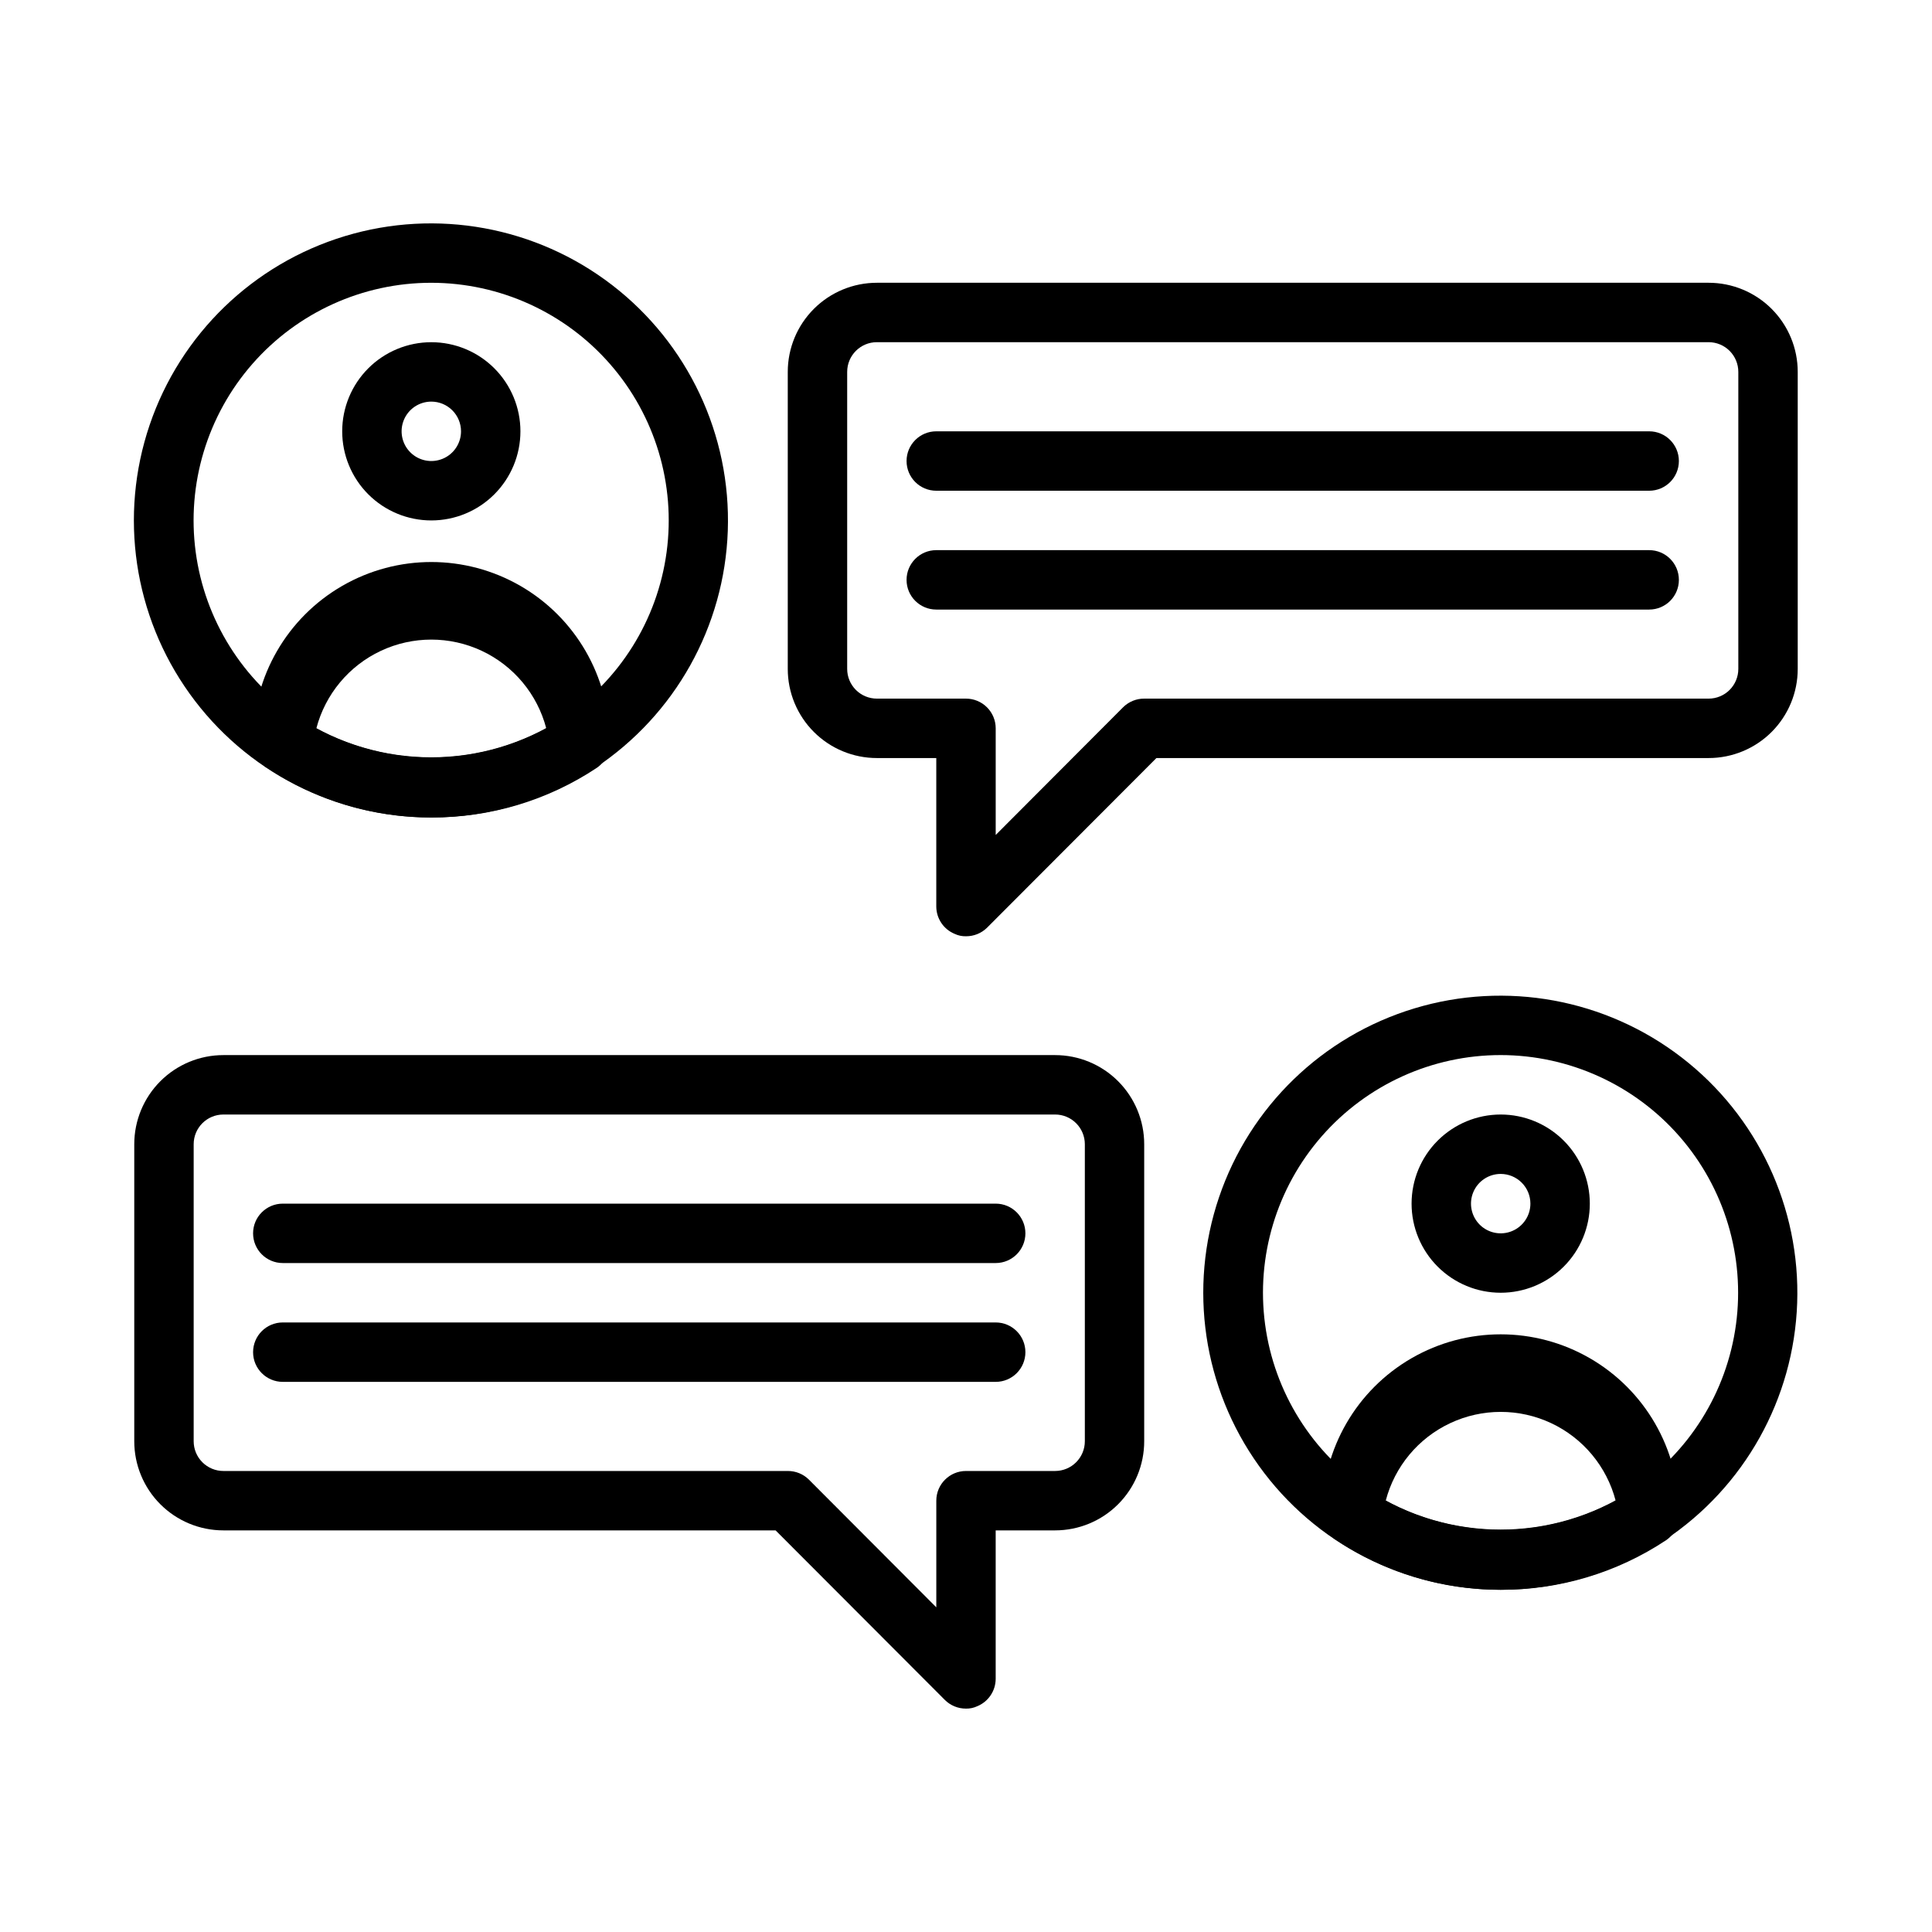
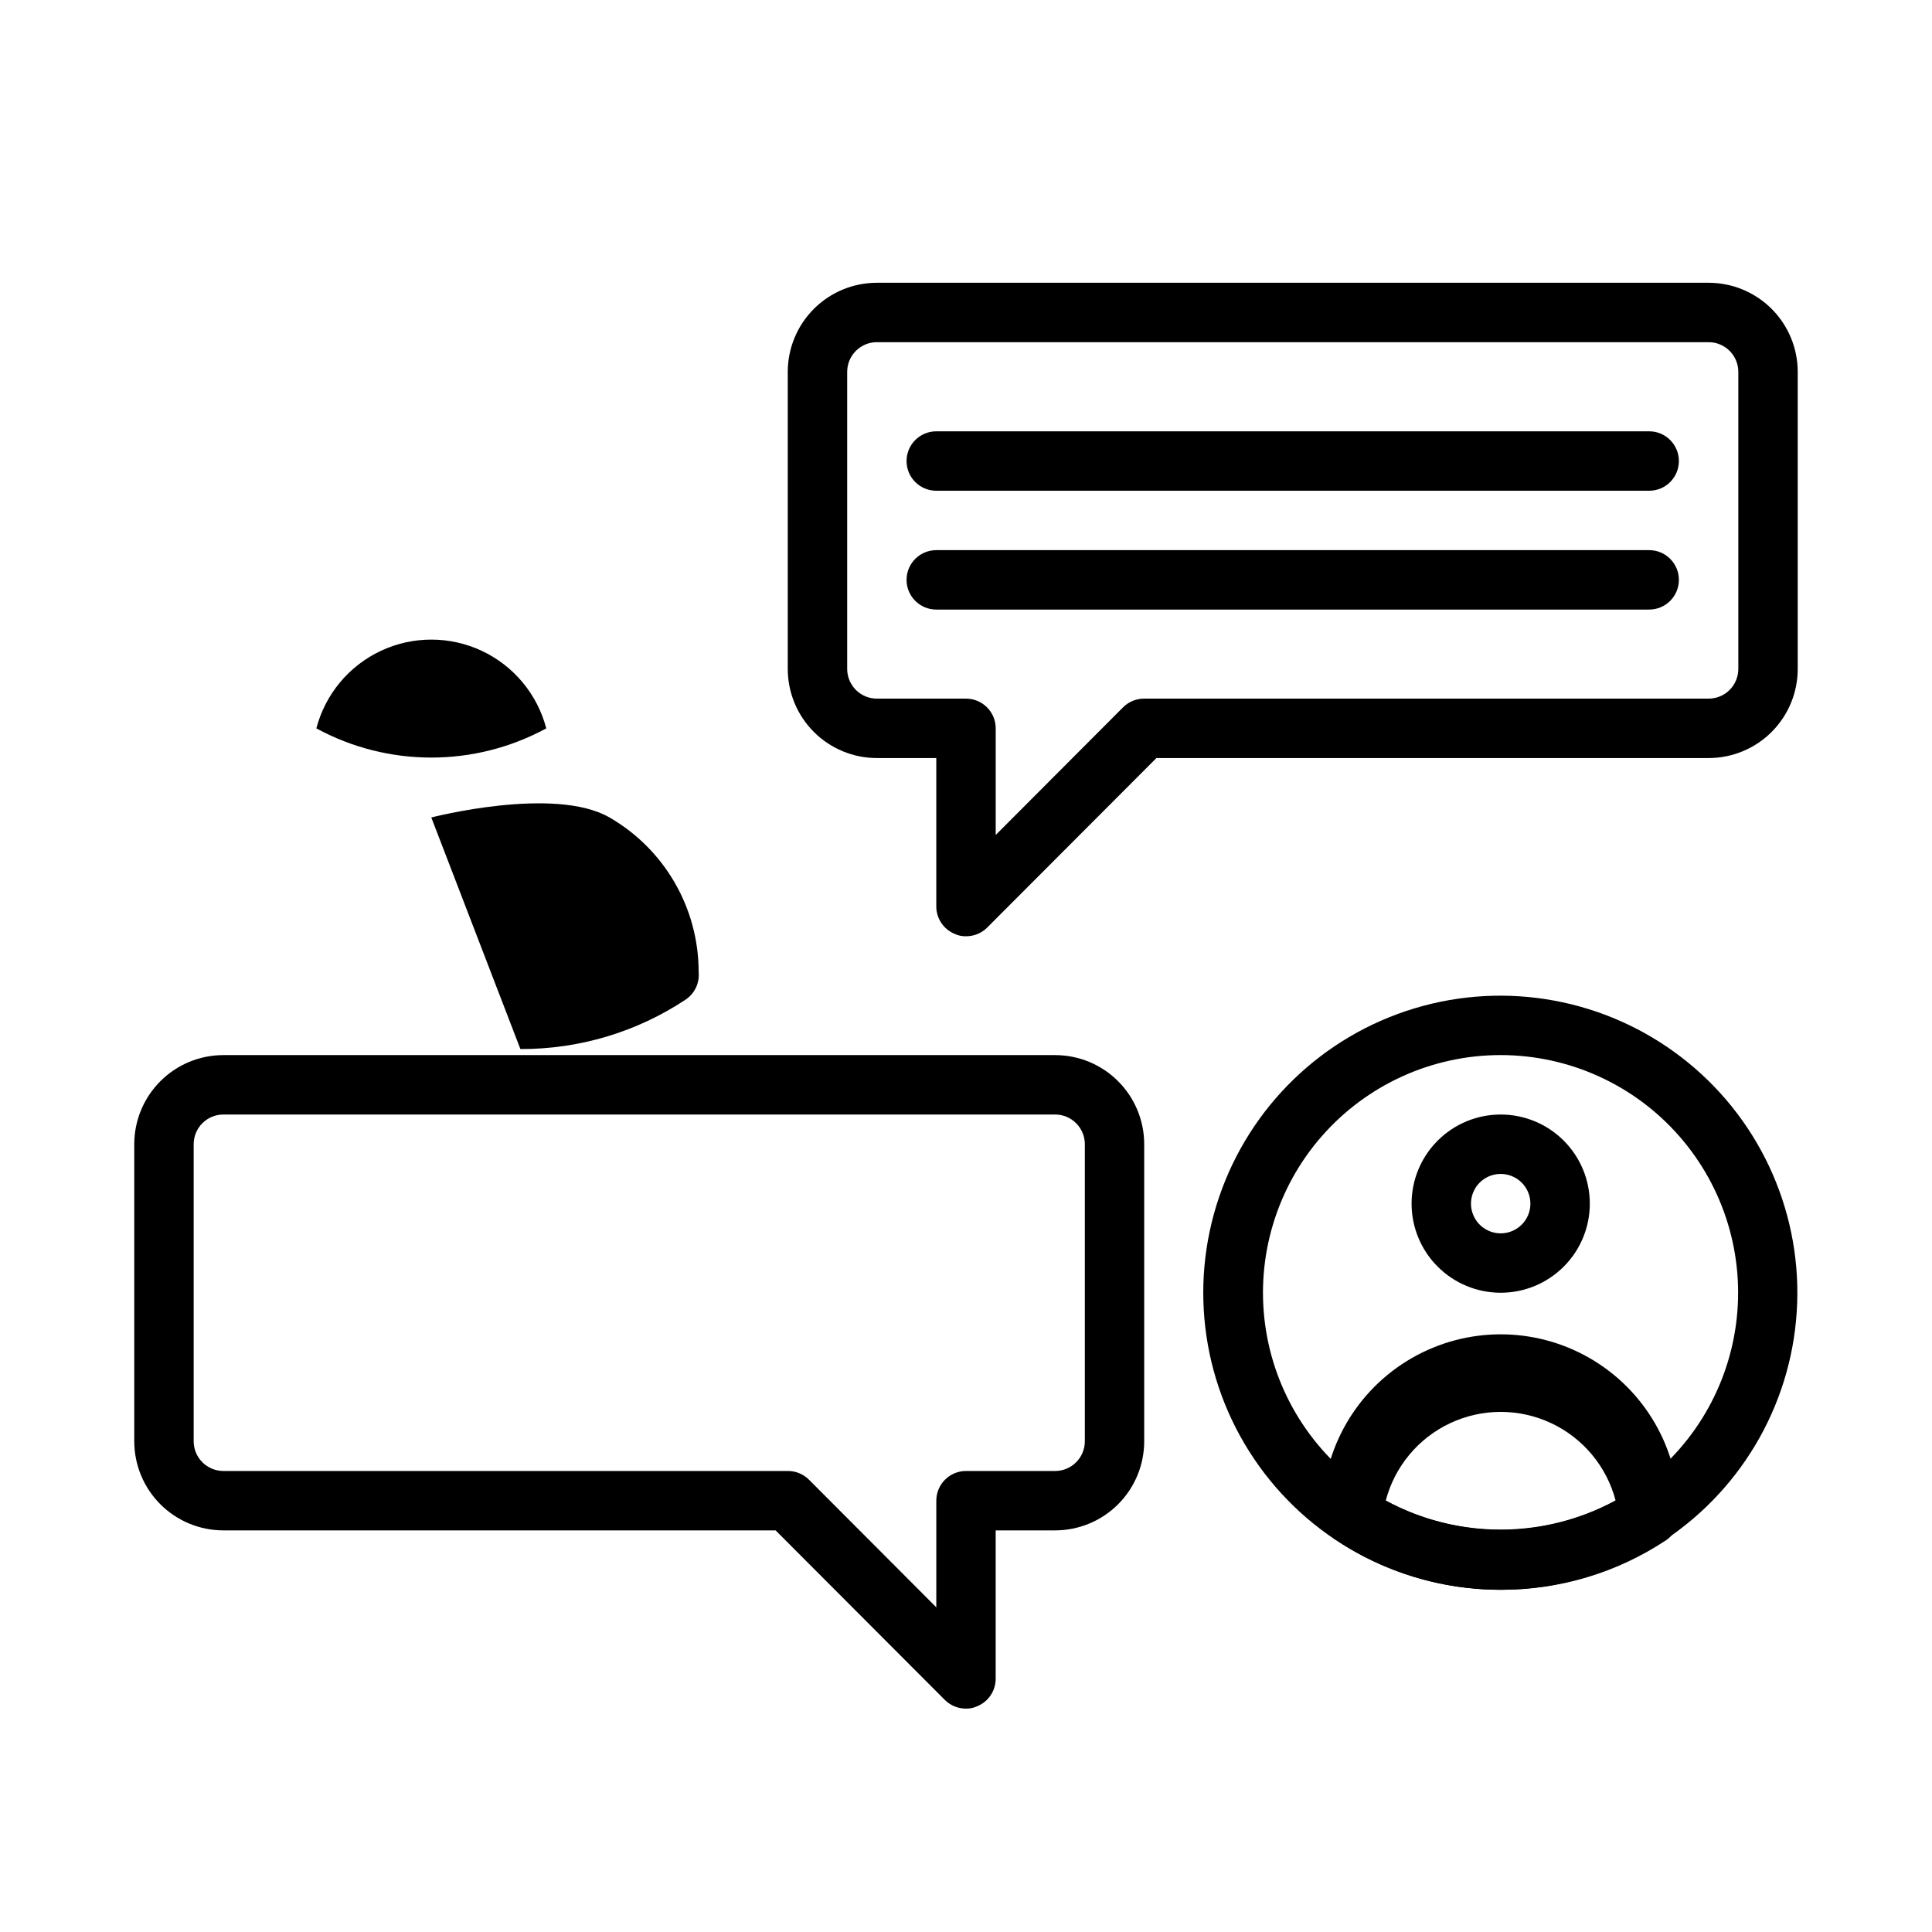
<svg xmlns="http://www.w3.org/2000/svg" fill="#000000" width="800px" height="800px" version="1.1" viewBox="144 144 512 512">
  <g>
-     <path d="m258.3 360.64c-25.398 0.035-49.254-12.191-64.059-32.828-14.809-20.637-18.746-47.148-10.582-71.199 8.168-24.051 27.434-42.684 51.746-50.039 24.312-7.356 50.676-2.527 70.805 12.961 20.129 15.492 31.547 39.742 30.664 65.125-0.883 25.387-13.961 48.781-35.121 62.836-12.879 8.555-27.992 13.125-43.453 13.145zm0-141.7c-18.168-0.008-35.453 7.836-47.418 21.508-11.961 13.672-17.438 31.848-15.02 49.852 2.418 18.008 12.496 34.094 27.645 44.125 10.352 6.703 22.422 10.273 34.754 10.273 12.336 0 24.406-3.57 34.758-10.273 15.137-10.027 25.215-26.102 27.637-44.098 2.426-17.996-3.035-36.164-14.98-49.84-11.945-13.676-29.215-21.531-47.375-21.547z" />
-     <path d="m258.3 281.92c-6.262 0-12.27-2.488-16.699-6.918-4.426-4.426-6.914-10.434-6.914-16.699 0-6.262 2.488-12.27 6.914-16.699 4.43-4.426 10.438-6.914 16.699-6.914 6.266 0 12.273 2.488 16.699 6.914 4.43 4.43 6.918 10.438 6.918 16.699 0 6.266-2.488 12.273-6.918 16.699-4.426 4.43-10.434 6.918-16.699 6.918zm0-31.488c-3.184 0-6.055 1.918-7.273 4.859-1.215 2.941-0.543 6.328 1.707 8.578 2.254 2.254 5.637 2.926 8.582 1.707 2.941-1.219 4.859-4.09 4.859-7.273 0-2.086-0.832-4.09-2.309-5.566-1.477-1.477-3.477-2.305-5.566-2.305z" />
-     <path d="m258.3 360.64c-15.488-0.004-30.629-4.574-43.531-13.145-2.508-1.555-3.938-4.379-3.699-7.32 0-16.875 9.004-32.469 23.617-40.906s32.617-8.438 47.23 0 23.617 24.031 23.617 40.906c0.301 2.875-1 5.688-3.387 7.32-12.988 8.629-28.25 13.203-43.848 13.145zm-30.465-23.617v0.004c19 10.316 41.93 10.316 60.93 0-2.363-9.051-8.629-16.578-17.098-20.551-8.469-3.969-18.262-3.969-26.73 0-8.469 3.973-14.734 11.5-17.102 20.551z" />
+     <path d="m258.3 360.64s32.617-8.438 47.23 0 23.617 24.031 23.617 40.906c0.301 2.875-1 5.688-3.387 7.32-12.988 8.629-28.25 13.203-43.848 13.145zm-30.465-23.617v0.004c19 10.316 41.93 10.316 60.93 0-2.363-9.051-8.629-16.578-17.098-20.551-8.469-3.969-18.262-3.969-26.73 0-8.469 3.973-14.734 11.5-17.102 20.551z" />
    <path d="m400 392.12c-1.035 0.027-2.059-0.188-2.992-0.629-2.941-1.207-4.867-4.062-4.883-7.242v-39.359h-15.742c-6.266 0-12.27-2.488-16.699-6.918-4.43-4.43-6.918-10.434-6.918-16.699v-78.719c0-6.266 2.488-12.27 6.918-16.699 4.43-4.43 10.434-6.918 16.699-6.918h220.42c6.262 0 12.27 2.488 16.699 6.918 4.426 4.43 6.914 10.434 6.914 16.699v78.719c0 6.266-2.488 12.27-6.914 16.699-4.43 4.43-10.438 6.918-16.699 6.918h-146.34l-44.871 44.949c-1.484 1.473-3.496 2.293-5.586 2.281zm-23.617-157.44c-4.348 0-7.871 3.523-7.871 7.871v78.719c0 2.09 0.828 4.09 2.305 5.566 1.477 1.477 3.477 2.305 5.566 2.305h23.617c2.086 0 4.09 0.832 5.566 2.309 1.477 1.477 2.305 3.477 2.305 5.566v28.262l33.77-33.852c1.488-1.473 3.496-2.297 5.59-2.285h149.57c2.086 0 4.09-0.828 5.566-2.305 1.473-1.477 2.305-3.477 2.305-5.566v-78.719c0-2.09-0.832-4.09-2.305-5.566-1.477-1.477-3.481-2.305-5.566-2.305z" />
    <path d="m581.05 274.05h-188.93c-4.348 0-7.871-3.523-7.871-7.871 0-4.348 3.523-7.875 7.871-7.875h188.93c4.348 0 7.871 3.527 7.871 7.875 0 4.348-3.523 7.871-7.871 7.871z" />
    <path d="m581.05 305.54h-188.93c-4.348 0-7.871-3.523-7.871-7.871 0-4.348 3.523-7.875 7.871-7.875h188.93c4.348 0 7.871 3.527 7.871 7.875 0 4.348-3.523 7.871-7.871 7.871z" />
    <path d="m541.7 565.31c-25.398 0.031-49.254-12.195-64.059-32.832-14.809-20.637-18.75-47.148-10.582-71.199 8.164-24.051 27.434-42.684 51.746-50.039 24.309-7.356 50.676-2.527 70.805 12.965 20.129 15.488 31.547 39.738 30.66 65.125-0.883 25.383-13.961 48.781-35.117 62.832-12.879 8.555-27.992 13.129-43.453 13.148zm0-141.7v-0.004c-18.168-0.004-35.453 7.836-47.418 21.508s-17.438 31.848-15.02 49.855c2.418 18.004 12.496 34.09 27.645 44.121 10.348 6.707 22.418 10.273 34.754 10.273 12.332 0 24.402-3.566 34.754-10.273 15.141-10.027 25.215-26.102 27.641-44.098s-3.035-36.164-14.98-49.84c-11.949-13.676-29.215-21.531-47.375-21.547z" />
    <path d="m541.7 486.59c-6.266 0-12.27-2.488-16.699-6.918-4.43-4.426-6.918-10.434-6.918-16.695 0-6.266 2.488-12.273 6.918-16.699 4.43-4.43 10.434-6.918 16.699-6.918 6.262 0 12.27 2.488 16.699 6.918 4.43 4.426 6.918 10.434 6.918 16.699 0 6.262-2.488 12.27-6.918 16.695-4.43 4.43-10.438 6.918-16.699 6.918zm0-31.488c-3.184 0-6.055 1.918-7.273 4.859-1.219 2.941-0.543 6.328 1.707 8.582 2.25 2.25 5.637 2.922 8.578 1.703 2.941-1.219 4.859-4.086 4.859-7.269 0-2.09-0.828-4.094-2.305-5.566-1.477-1.477-3.481-2.309-5.566-2.309z" />
    <path d="m541.7 565.31c-15.488-0.004-30.633-4.578-43.531-13.148-2.508-1.555-3.938-4.379-3.703-7.32 0-16.875 9.004-32.469 23.617-40.902 14.613-8.438 32.621-8.438 47.234 0 14.613 8.434 23.613 24.027 23.613 40.902 0.305 2.875-0.996 5.688-3.383 7.32-12.992 8.629-28.254 13.203-43.848 13.148zm-30.465-23.617c19 10.316 41.93 10.316 60.93 0-2.367-9.051-8.629-16.578-17.098-20.547-8.469-3.973-18.266-3.973-26.734 0-8.469 3.969-14.734 11.496-17.098 20.547z" />
    <path d="m400 596.8c-2.094 0.012-4.106-0.812-5.59-2.285l-44.871-44.949h-146.34c-6.266 0-12.273-2.488-16.699-6.918-4.43-4.426-6.918-10.434-6.918-16.699v-78.719c0-6.262 2.488-12.27 6.918-16.699 4.426-4.43 10.434-6.918 16.699-6.918h220.41c6.266 0 12.273 2.488 16.699 6.918 4.43 4.43 6.918 10.438 6.918 16.699v78.719c0 6.266-2.488 12.273-6.918 16.699-4.426 4.43-10.434 6.918-16.699 6.918h-15.742v39.359c-0.016 3.18-1.941 6.035-4.883 7.242-0.934 0.441-1.957 0.656-2.988 0.633zm-196.8-157.44c-4.348 0-7.875 3.523-7.875 7.871v78.719c0 2.09 0.832 4.09 2.309 5.566 1.477 1.477 3.477 2.309 5.566 2.309h149.57c2.094-0.012 4.106 0.809 5.59 2.281l33.77 33.852v-28.262c0-4.348 3.527-7.871 7.875-7.871h23.617-0.004c2.09 0 4.09-0.832 5.566-2.309 1.477-1.477 2.309-3.477 2.309-5.566v-78.719c0-2.086-0.832-4.09-2.309-5.566-1.477-1.477-3.477-2.305-5.566-2.305z" />
-     <path d="m407.87 478.72h-188.93c-4.348 0-7.871-3.523-7.871-7.871s3.523-7.871 7.871-7.871h188.93c4.348 0 7.871 3.523 7.871 7.871s-3.523 7.871-7.871 7.871z" />
-     <path d="m407.87 510.21h-188.93c-4.348 0-7.871-3.523-7.871-7.871 0-4.348 3.523-7.875 7.871-7.875h188.93c4.348 0 7.871 3.527 7.871 7.875 0 4.348-3.523 7.871-7.871 7.871z" />
  </g>
</svg>